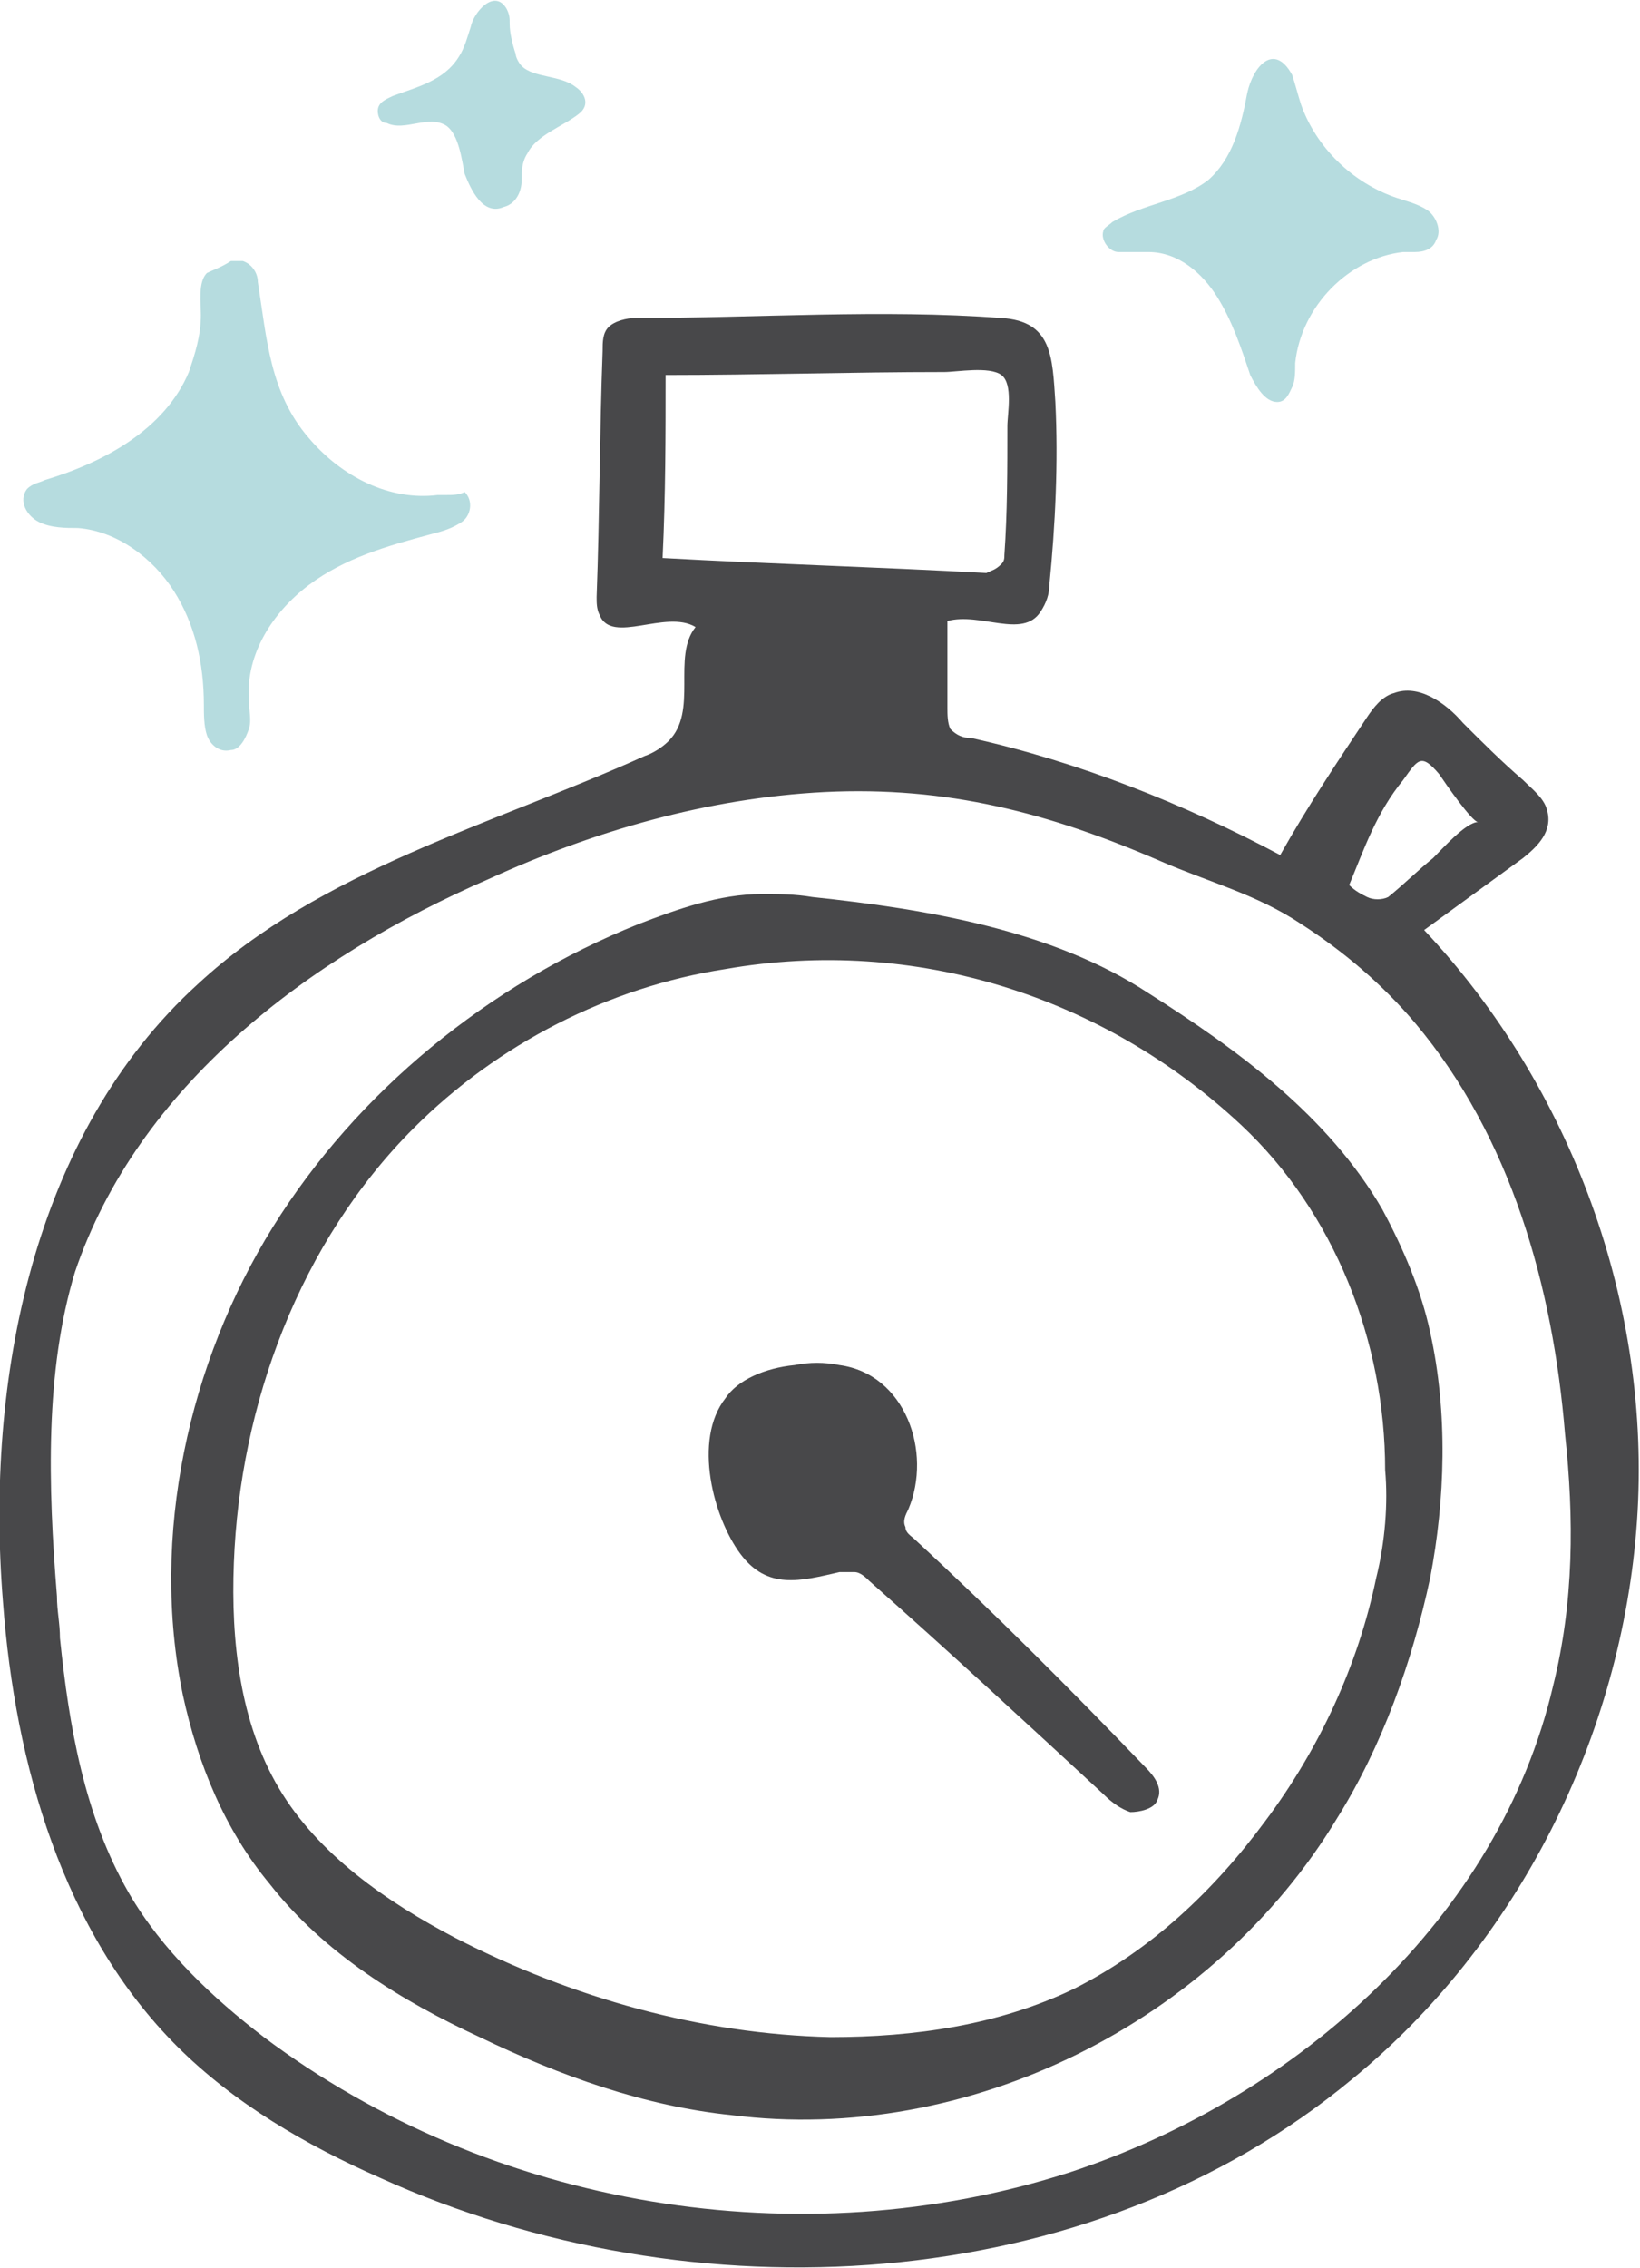
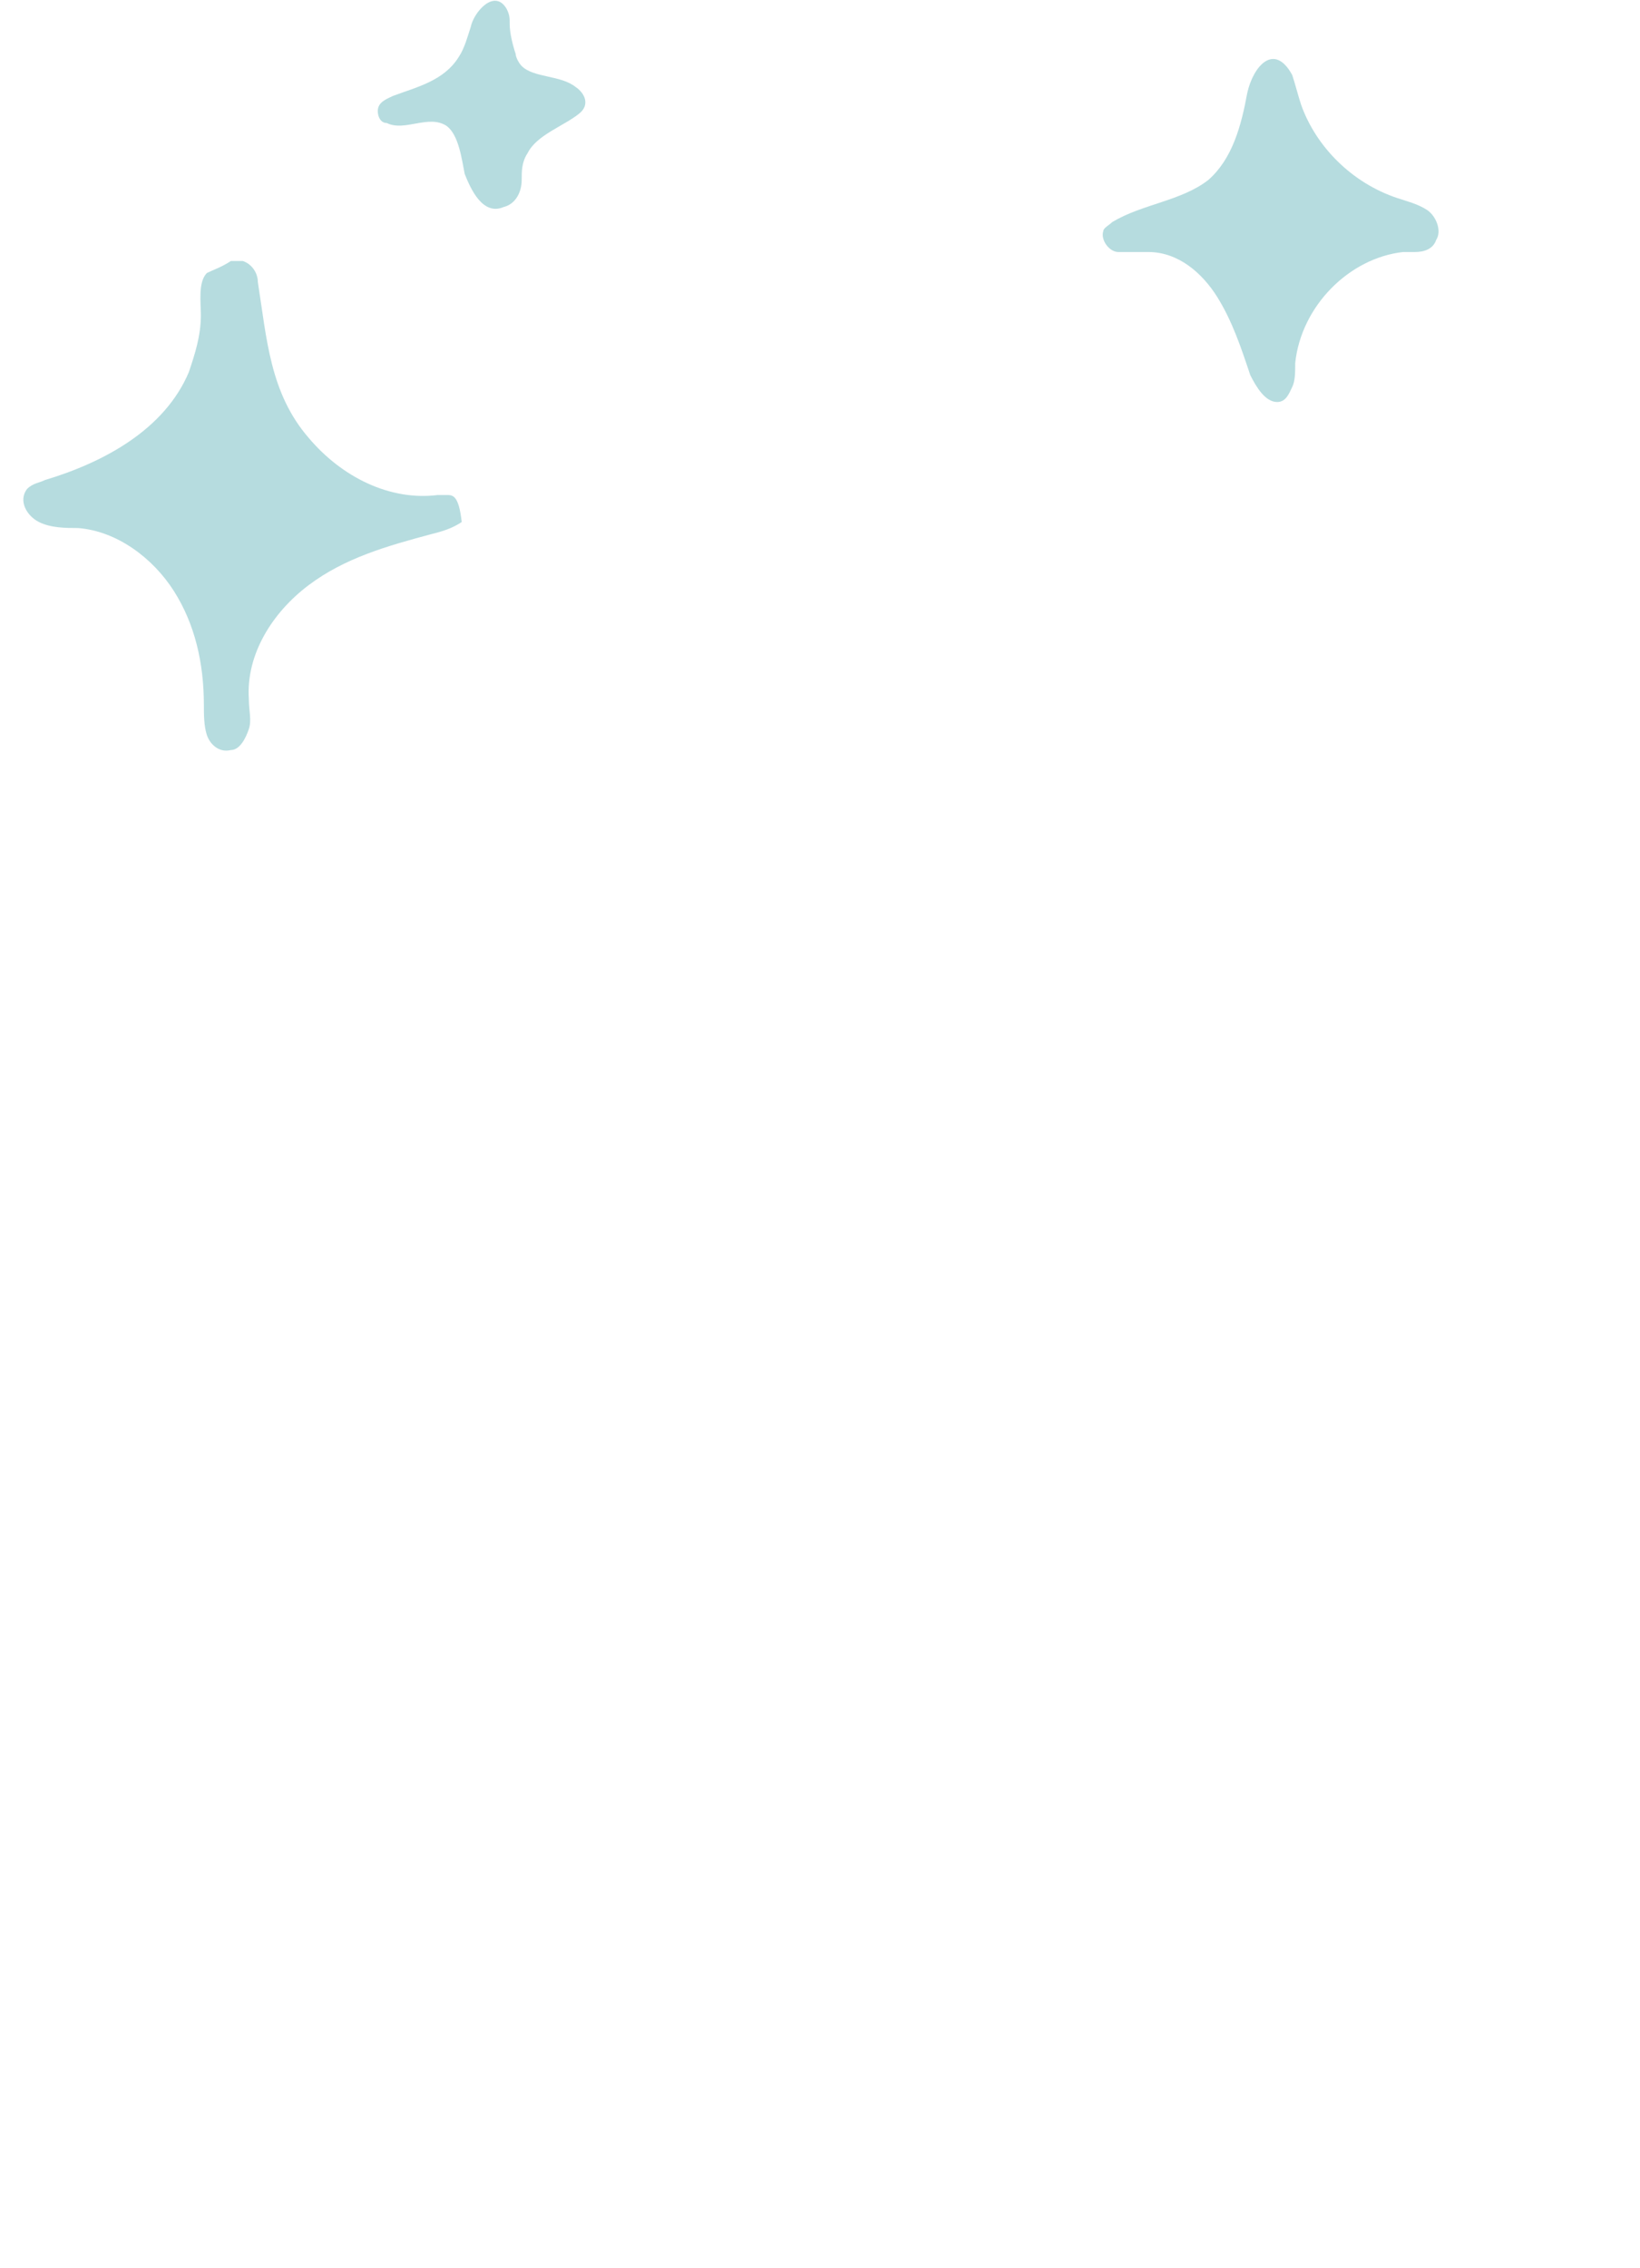
<svg xmlns="http://www.w3.org/2000/svg" version="1.1" id="Layer_1" x="0px" y="0px" width="54.7px" height="75.6px" viewBox="0 0 54.7 75.6" style="enable-background:new 0 0 54.7 75.6;" xml:space="preserve">
  <style type="text/css">
	.st0{fill:#48484A;}
	.st1{fill:#B6DCDF;}
</style>
  <g>
    <g>
-       <path class="st0" d="M23.2,20.9c-1-0.6-2.8,0.6-3.2-0.4c-0.1-0.2-0.1-0.4-0.1-0.6c0.1-2.7,0.1-5.5,0.2-8.2c0-0.3,0-0.6,0.2-0.8    s0.6-0.3,0.9-0.3c4.1,0,8.2-0.3,12.2,0c1.7,0.1,1.7,1.3,1.8,2.8c0.1,2,0,4.1-0.2,6.1c0,0.3-0.1,0.6-0.3,0.9c-0.6,0.9-2,0-3.1,0.3    c0,1,0,1.9,0,2.9c0,0.2,0,0.5,0.1,0.7c0.2,0.2,0.4,0.3,0.7,0.3c3.6,0.8,7.1,2.2,10.3,3.9c0.9-1.6,1.9-3.1,2.9-4.6    c0.2-0.3,0.5-0.7,0.9-0.8c0.8-0.3,1.7,0.3,2.3,1c0.6,0.6,1.3,1.3,2,1.9c0.3,0.3,0.7,0.6,0.8,1c0.2,0.7-0.3,1.2-0.8,1.6    c-1.1,0.8-2.2,1.6-3.3,2.4c4.9,5.2,7.6,12.5,7.1,19.7s-4,14.1-9.5,18.6c-8.8,7.3-22,8-32.4,3.3c-2.5-1.1-4.9-2.5-6.8-4.4    c-3.8-3.8-5.4-9.4-5.8-14.8c-0.6-7.4,1-15.6,6.5-20.6c4.1-3.8,9.8-5.3,14.9-7.6c0.3-0.1,0.6-0.3,0.8-0.5    C23.3,23.7,22.4,21.9,23.2,20.9z M1.9,53.2c0,0.5,0.1,0.9,0.1,1.4c0.3,2.9,0.8,5.9,2.3,8.5c1.1,1.9,2.8,3.5,4.5,4.8    c7.6,5.7,17.9,7.4,26.9,4.5c7.6-2.5,14.3-8.5,16.1-16.2c0.7-2.8,0.7-5.6,0.4-8.4c-0.4-4.9-1.8-9.9-5-13.7    c-1.1-1.3-2.4-2.4-3.8-3.3c-1.5-1-3.1-1.4-4.7-2.1c-3.7-1.6-7.1-2.5-11.2-2.3c-3.9,0.2-7.7,1.3-11.2,2.9    c-6,2.6-11.7,6.9-13.8,13.1C1.5,45.7,1.6,49.5,1.9,53.2z M33.4,18.8c0.1-0.1,0.1-0.2,0.1-0.3c0.1-1.4,0.1-2.9,0.1-4.3    c0-0.4,0.2-1.4-0.2-1.7s-1.5-0.1-1.9-0.1c-3.1,0-6.2,0.1-9.3,0.1c0,2,0,4-0.1,6.1c3.6,0.2,7.2,0.3,10.8,0.5    C33.1,19,33.2,19,33.4,18.8C33.3,18.8,33.3,18.8,33.4,18.8z M45,29.5c0.2,0.2,0.4,0.3,0.6,0.4c0.2,0.1,0.5,0.1,0.7,0    c0.5-0.4,1-0.9,1.5-1.3c0.3-0.3,1.1-1.2,1.5-1.2c-0.2,0-1.1-1.3-1.3-1.6c-0.6-0.7-0.7-0.5-1.2,0.2C45.9,27.1,45.5,28.3,45,29.5z" />
-       <path class="st0" d="M47.7,44.4c-0.3-1.4-0.9-2.8-1.6-4.1c-1.8-3.1-4.8-5.3-7.8-7.2c-3.2-2.1-7.4-2.8-11.2-3.2    c-0.6-0.1-1.1-0.1-1.7-0.1c-1.4,0-2.8,0.5-4.1,1c-5,2-9.4,5.6-12.2,10.1S5,51.2,6.1,56.5C6.6,58.8,7.5,61,9,62.8    c1.8,2.3,4.4,3.9,7,5.1c2.7,1.3,5.5,2.3,8.4,2.6c7.9,1,16.1-3.1,20.2-9.9c1.5-2.4,2.5-5.2,3.1-8C48.2,50,48.3,47.1,47.7,44.4z     M45.9,52.6c-0.6,2.9-1.9,5.7-3.7,8.1c-1.7,2.3-3.8,4.3-6.4,5.6c-2.5,1.2-5.3,1.6-8.1,1.6c-4.3-0.1-8.6-1.3-12.5-3.3    c-2.3-1.2-4.6-2.8-5.9-5s-1.6-4.9-1.5-7.5c0.2-5.3,2.2-10.7,6-14.5c2.8-2.8,6.5-4.7,10.4-5.3c6.3-1.1,12.6,0.9,17.2,5.2    c3.1,2.9,4.8,7.2,4.8,11.5C46.3,50.1,46.2,51.4,45.9,52.6z" />
-       <path class="st0" d="M26.5,45.5c0.5-0.1,1-0.1,1.5,0c2.2,0.3,3.1,2.9,2.3,4.8c-0.1,0.2-0.2,0.4-0.1,0.6c0,0.2,0.2,0.3,0.3,0.4    c2.6,2.4,5.2,5,7.7,7.6c0.3,0.3,0.6,0.7,0.4,1.1c-0.1,0.3-0.6,0.4-0.9,0.4c-0.3-0.1-0.6-0.3-0.9-0.6c-2.6-2.4-5.2-4.8-7.8-7.1    c-0.1-0.1-0.3-0.3-0.5-0.3s-0.4,0-0.5,0c-1.3,0.3-2.4,0.6-3.3-0.6c-0.9-1.2-1.6-3.8-0.5-5.2C24.6,46,25.5,45.6,26.5,45.5z" />
-     </g>
-     <path class="st1" d="M14.9,16.5c-0.1,0-0.2,0-0.3,0c-1.6,0.2-3.2-0.6-4.3-1.9C9,13.1,8.9,11.3,8.6,9.4c0-0.3-0.2-0.6-0.5-0.7   c-0.1,0-0.3,0-0.4,0C7.4,8.9,7.1,9,6.9,9.1c-0.3,0.3-0.2,1-0.2,1.4c0,0.7-0.2,1.3-0.4,1.9c-0.8,1.9-2.8,3-4.8,3.6   c-0.2,0.1-0.4,0.1-0.6,0.3c-0.3,0.4,0,0.9,0.4,1.1s0.9,0.2,1.3,0.2c1.3,0.1,2.5,1,3.2,2.1s1,2.4,1,3.8c0,0.3,0,0.7,0.1,1   s0.4,0.6,0.8,0.5c0.3,0,0.5-0.4,0.6-0.7c0.1-0.3,0-0.6,0-1c-0.1-1.5,0.8-2.9,2-3.8s2.6-1.3,4.1-1.7c0.4-0.1,0.7-0.2,1-0.4   s0.4-0.7,0.1-1C15.3,16.5,15.1,16.5,14.9,16.5z" />
+       </g>
+     <path class="st1" d="M14.9,16.5c-0.1,0-0.2,0-0.3,0c-1.6,0.2-3.2-0.6-4.3-1.9C9,13.1,8.9,11.3,8.6,9.4c0-0.3-0.2-0.6-0.5-0.7   c-0.1,0-0.3,0-0.4,0C7.4,8.9,7.1,9,6.9,9.1c-0.3,0.3-0.2,1-0.2,1.4c0,0.7-0.2,1.3-0.4,1.9c-0.8,1.9-2.8,3-4.8,3.6   c-0.2,0.1-0.4,0.1-0.6,0.3c-0.3,0.4,0,0.9,0.4,1.1s0.9,0.2,1.3,0.2c1.3,0.1,2.5,1,3.2,2.1s1,2.4,1,3.8c0,0.3,0,0.7,0.1,1   s0.4,0.6,0.8,0.5c0.3,0,0.5-0.4,0.6-0.7c0.1-0.3,0-0.6,0-1c-0.1-1.5,0.8-2.9,2-3.8s2.6-1.3,4.1-1.7c0.4-0.1,0.7-0.2,1-0.4   C15.3,16.5,15.1,16.5,14.9,16.5z" />
    <path class="st1" d="M47.2,8.4c0.3,0,0.6-0.1,0.7-0.4c0.2-0.3,0-0.8-0.3-1s-0.7-0.3-1-0.4c-1.5-0.5-2.7-1.7-3.2-3.1   c-0.1-0.3-0.2-0.7-0.3-1c-0.6-1.1-1.3-0.3-1.5,0.6c-0.2,1.1-0.5,2.2-1.3,2.9c-0.9,0.7-2.2,0.8-3.2,1.4c-0.1,0.1-0.3,0.2-0.3,0.3   C36.7,8,37,8.4,37.3,8.4s0.7,0,1,0c1,0,1.8,0.7,2.3,1.5s0.8,1.7,1.1,2.6c0.2,0.4,0.5,0.9,0.9,0.9c0.3,0,0.4-0.3,0.5-0.5   s0.1-0.5,0.1-0.8c0.2-1.9,1.8-3.5,3.6-3.7C46.9,8.4,47,8.4,47.2,8.4z" />
    <path class="st1" d="M19.2,2.9c-0.5-0.4-1.4-0.3-1.8-0.7c-0.1-0.1-0.2-0.3-0.2-0.4c-0.1-0.3-0.2-0.7-0.2-1c0-0.2,0-0.3-0.1-0.5   c-0.4-0.7-1.1,0.1-1.2,0.6c-0.1,0.3-0.2,0.7-0.4,1c-0.5,0.8-1.4,1-2.2,1.3c-0.2,0.1-0.5,0.2-0.5,0.5c0,0.2,0.1,0.4,0.3,0.4   c0.6,0.3,1.4-0.3,2,0.1c0.4,0.3,0.5,1.1,0.6,1.6c0.2,0.5,0.6,1.4,1.3,1.1c0.4-0.1,0.6-0.5,0.6-0.9c0-0.3,0-0.6,0.2-0.9   c0.3-0.6,1.2-0.9,1.7-1.3C19.7,3.5,19.5,3.1,19.2,2.9z" />
  </g>
</svg>